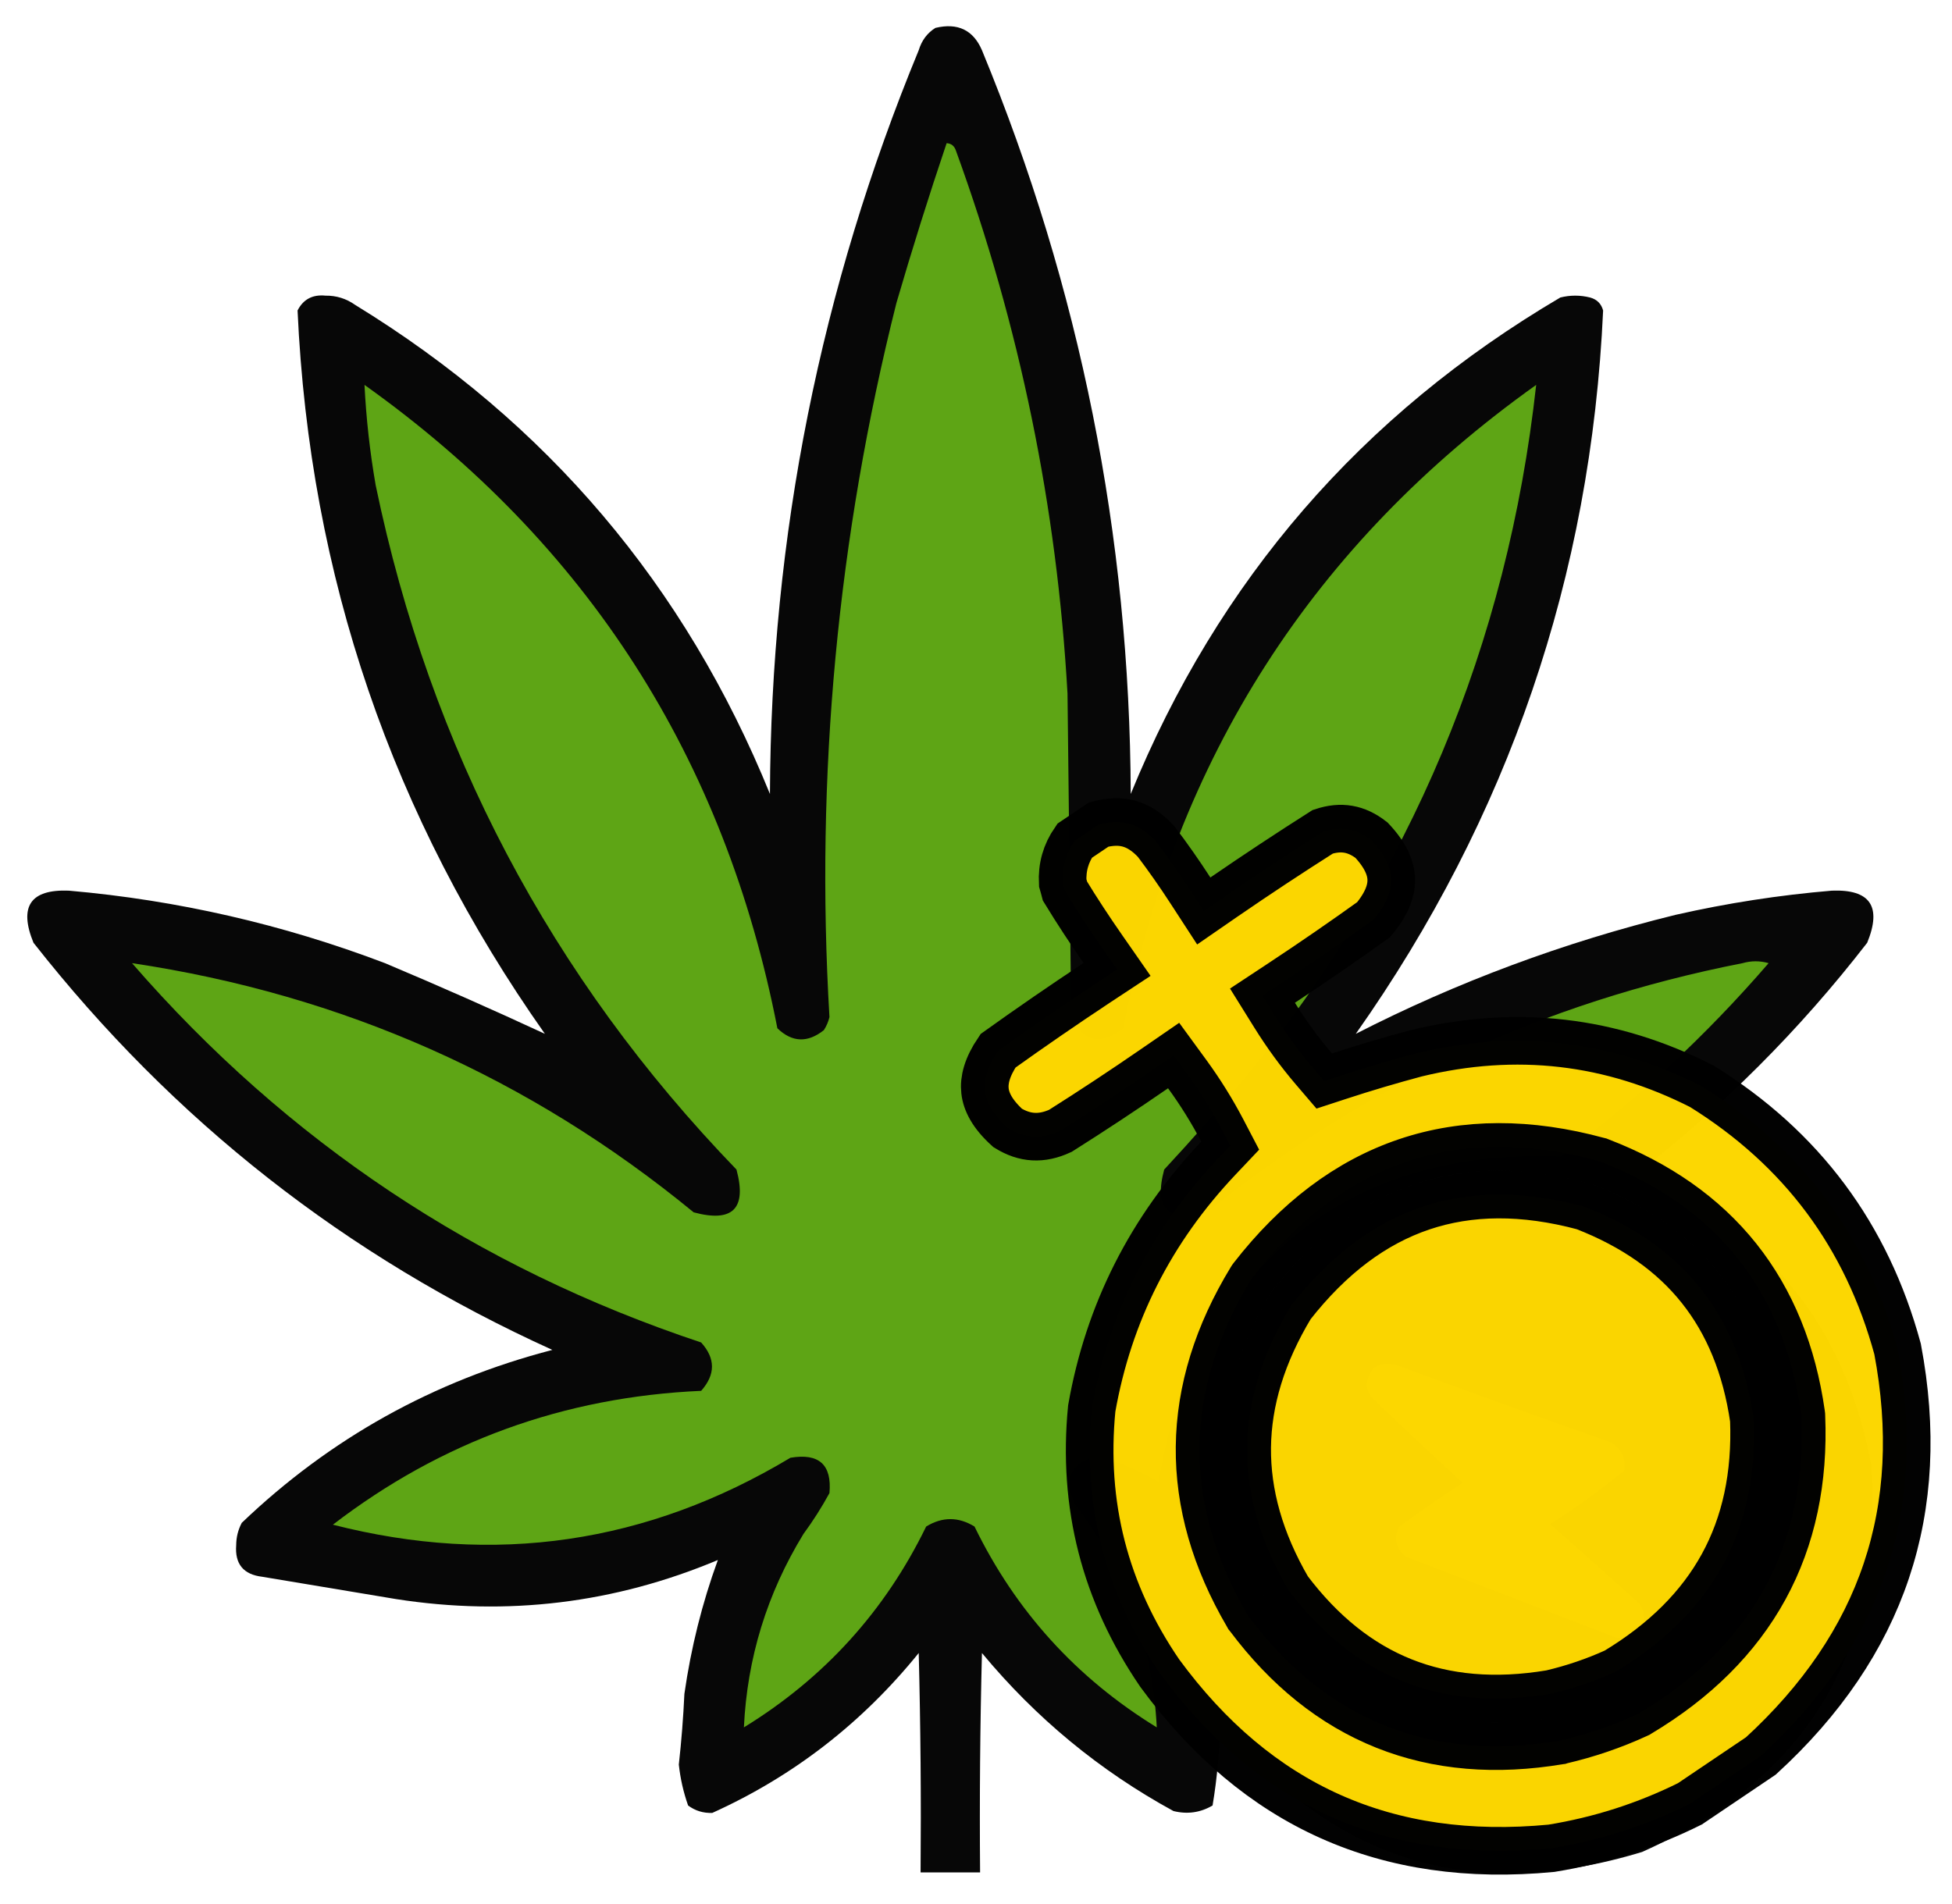
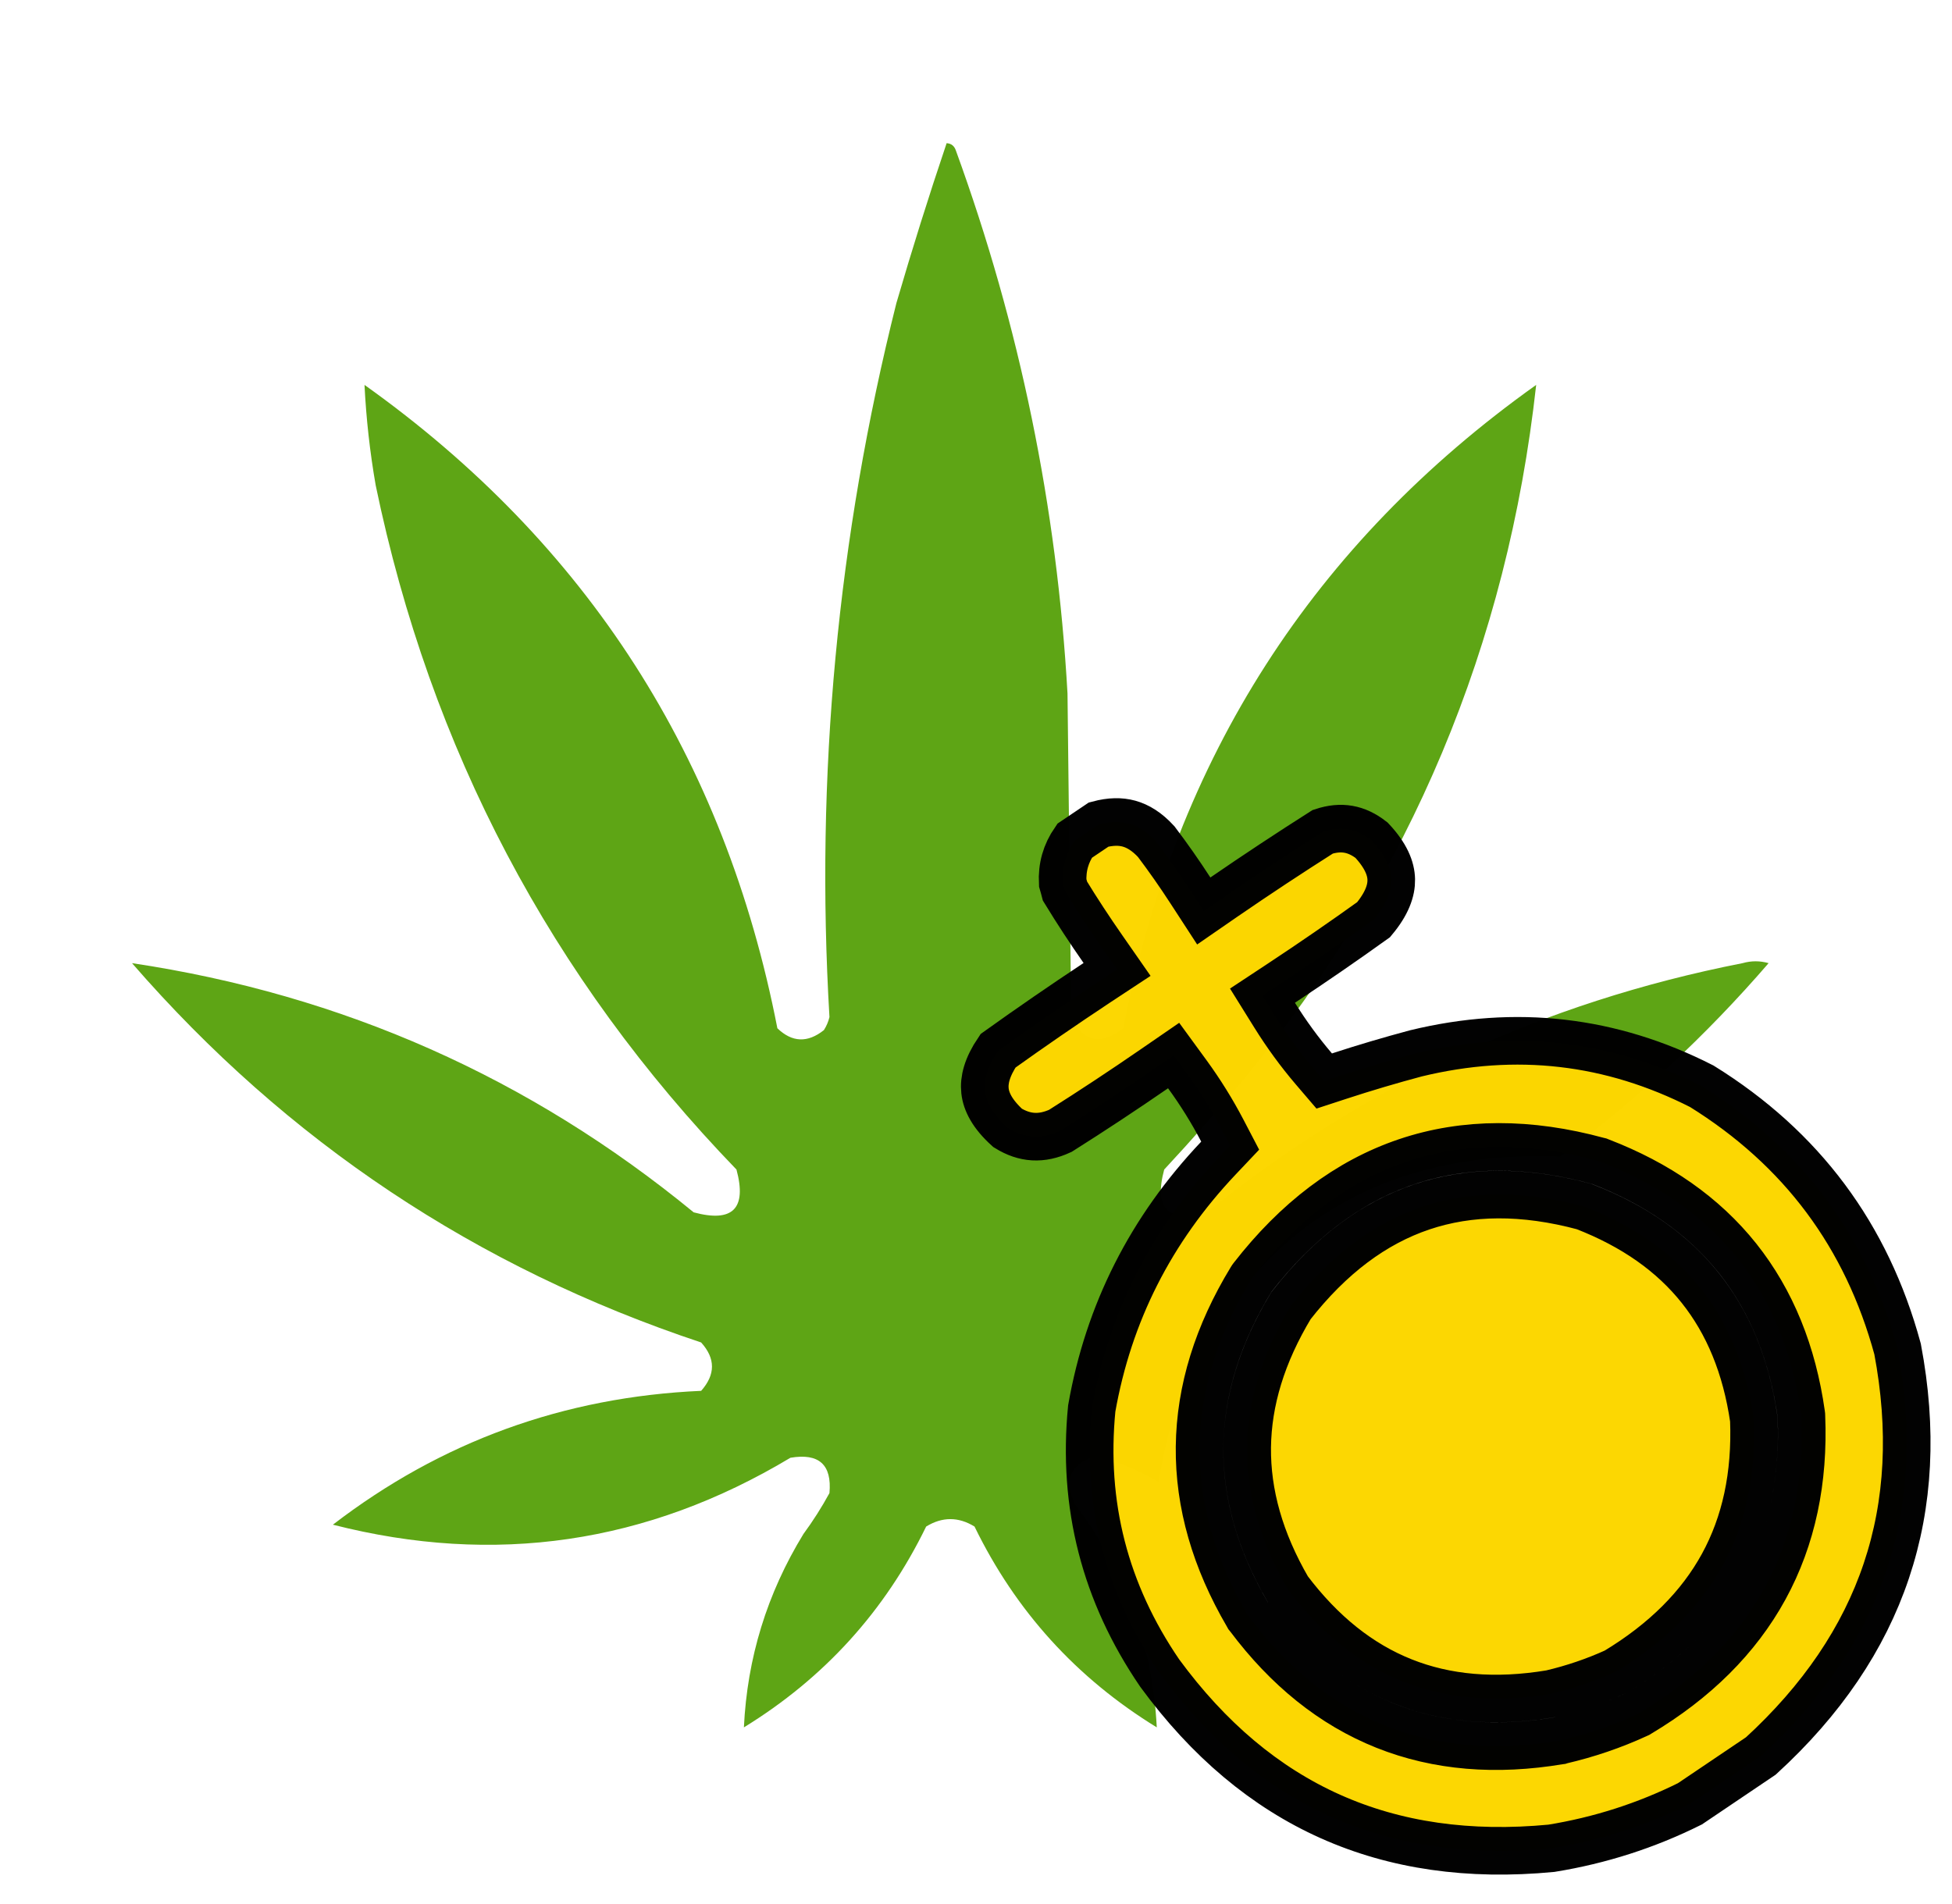
<svg xmlns="http://www.w3.org/2000/svg" width="41" height="40" viewBox="0 0 41 40" fill="none">
-   <path opacity="0.97" fill-rule="evenodd" clip-rule="evenodd" d="M19.648 0.586C20.116 0.474 20.442 0.63 20.625 1.055C22.688 6.056 23.73 11.264 23.75 16.68C25.587 12.187 28.595 8.71 32.773 6.25C32.982 6.198 33.19 6.198 33.398 6.25C33.542 6.289 33.633 6.38 33.672 6.523C33.418 12.103 31.686 17.168 28.477 21.719C30.607 20.629 32.846 19.796 35.195 19.219C36.278 18.973 37.371 18.804 38.477 18.711C39.282 18.68 39.53 19.044 39.219 19.805C37.799 21.641 36.172 23.268 34.336 24.687C37.088 25.802 38.741 27.82 39.297 30.742C39.616 34.611 38.015 37.333 34.492 38.906C30.887 40.005 27.932 39.08 25.625 36.133C25.62 36.74 25.568 37.339 25.469 37.93C25.214 38.08 24.941 38.119 24.648 38.047C23.099 37.201 21.758 36.094 20.625 34.727C20.586 36.263 20.573 37.799 20.586 39.336C20.169 39.336 19.753 39.336 19.336 39.336C19.349 37.799 19.336 36.263 19.297 34.727C18.107 36.198 16.662 37.317 14.961 38.086C14.771 38.093 14.602 38.041 14.453 37.93C14.355 37.652 14.29 37.366 14.258 37.07C14.313 36.577 14.352 36.082 14.375 35.586C14.514 34.615 14.748 33.678 15.078 32.773C12.908 33.684 10.655 33.958 8.32 33.594C7.383 33.437 6.445 33.281 5.508 33.125C5.113 33.078 4.931 32.857 4.961 32.461C4.962 32.294 5.001 32.138 5.078 31.992C6.932 30.219 9.106 29.008 11.602 28.359C7.274 26.397 3.641 23.545 0.703 19.805C0.392 19.044 0.64 18.68 1.445 18.711C3.73 18.911 5.943 19.419 8.086 20.234C9.226 20.714 10.346 21.209 11.445 21.719C8.236 17.168 6.504 12.103 6.25 6.523C6.369 6.288 6.565 6.184 6.836 6.211C7.065 6.208 7.273 6.273 7.461 6.406C11.489 8.875 14.393 12.3 16.172 16.68C16.192 11.265 17.234 6.056 19.297 1.055C19.36 0.848 19.477 0.692 19.648 0.586Z" fill="#000100" />
  <path fill-rule="evenodd" clip-rule="evenodd" d="M19.883 3.008C19.98 3.014 20.046 3.066 20.078 3.164C21.42 6.851 22.201 10.653 22.422 14.57C22.448 16.836 22.474 19.102 22.5 21.367C22.753 21.892 23.118 21.97 23.594 21.602C24.699 15.923 27.589 11.418 32.266 8.086C31.663 13.542 29.632 18.385 26.172 22.617C25.617 23.283 25.044 23.934 24.453 24.57C24.232 25.391 24.531 25.69 25.352 25.469C28.655 22.802 32.405 21.057 36.602 20.234C36.784 20.182 36.966 20.182 37.148 20.234C35.835 21.756 34.377 23.11 32.773 24.297C29.055 24.156 26.412 25.758 24.844 29.102C24.62 29.765 24.451 30.442 24.336 31.133C23.928 30.896 23.498 30.714 23.047 30.586C22.492 30.732 22.336 31.07 22.578 31.602C23.635 32.987 24.208 34.549 24.297 36.289C22.61 35.253 21.334 33.847 20.469 32.07C20.13 31.862 19.792 31.862 19.453 32.07C18.588 33.847 17.312 35.253 15.625 36.289C15.694 34.833 16.11 33.478 16.875 32.227C17.078 31.951 17.26 31.664 17.422 31.367C17.476 30.77 17.202 30.523 16.602 30.625C13.593 32.43 10.39 32.899 6.992 32.031C9.264 30.285 11.842 29.347 14.727 29.219C15.03 28.877 15.03 28.539 14.727 28.203C10.008 26.633 6.023 23.977 2.773 20.234C7.193 20.895 11.125 22.64 14.57 25.469C15.391 25.69 15.69 25.391 15.469 24.57C11.567 20.529 9.04 15.737 7.891 10.195C7.769 9.494 7.691 8.791 7.656 8.086C12.332 11.418 15.223 15.923 16.328 21.602C16.637 21.9 16.963 21.913 17.305 21.641C17.359 21.557 17.398 21.466 17.422 21.367C17.122 16.291 17.591 11.291 18.828 6.367C19.157 5.239 19.508 4.119 19.883 3.008Z" fill="#5EA515" />
-   <path opacity="0.982" fill-rule="evenodd" clip-rule="evenodd" d="M34.226 34.413C34.528 34.249 34.604 34.013 34.454 33.707C33.827 33.139 33.196 32.576 32.561 32.019C33.104 31.675 33.622 31.301 34.115 30.895C34.156 30.639 34.064 30.441 33.84 30.302C32.331 29.771 30.825 29.228 29.325 28.673C28.961 28.585 28.753 28.725 28.703 29.093C28.715 29.186 28.748 29.273 28.802 29.352C29.434 29.959 30.073 30.558 30.719 31.15C30.266 31.448 29.82 31.756 29.383 32.076C29.266 32.32 29.315 32.53 29.531 32.705C31.002 33.271 32.472 33.837 33.943 34.404C34.04 34.412 34.135 34.416 34.226 34.413Z" fill="#FCD700" />
  <path opacity="0.99" d="M36.986 36.889C39.546 34.544 40.495 31.715 39.857 28.34C39.208 25.956 37.843 24.124 35.745 22.821C33.838 21.85 31.844 21.619 29.74 22.129C29.199 22.274 28.663 22.432 28.132 22.606L27.814 22.71L27.596 22.455C27.294 22.101 27.02 21.725 26.774 21.33L26.517 20.917L26.923 20.649C27.574 20.219 28.217 19.776 28.851 19.321C29.132 18.986 29.227 18.708 29.222 18.478C29.218 18.246 29.11 17.973 28.808 17.651C28.491 17.404 28.17 17.346 27.783 17.474C27.083 17.919 26.39 18.376 25.707 18.846L25.284 19.138L25.003 18.706C24.776 18.356 24.537 18.014 24.285 17.681C24.093 17.472 23.902 17.355 23.713 17.303C23.535 17.254 23.328 17.255 23.077 17.322L22.571 17.663C22.386 17.931 22.304 18.219 22.321 18.546C22.33 18.577 22.339 18.609 22.348 18.641C22.355 18.667 22.362 18.694 22.369 18.721C22.623 19.137 22.891 19.545 23.17 19.945L23.463 20.366L23.035 20.648C22.336 21.111 21.645 21.587 20.963 22.075C20.729 22.42 20.664 22.695 20.689 22.917C20.714 23.145 20.843 23.405 21.165 23.696C21.524 23.917 21.874 23.94 22.272 23.757C22.94 23.335 23.599 22.9 24.25 22.451L24.651 22.175L24.938 22.568C25.212 22.944 25.458 23.339 25.674 23.752L25.839 24.068L25.593 24.328C24.17 25.832 23.285 27.582 22.931 29.589C22.733 31.615 23.207 33.462 24.359 35.149C26.406 37.942 29.127 39.16 32.586 38.829C33.608 38.663 34.577 38.352 35.495 37.895L36.986 36.889ZM34.429 35.991L34.406 36.005L34.382 36.016C33.873 36.25 33.34 36.432 32.784 36.561L32.769 36.566L32.753 36.568C31.425 36.791 30.2 36.694 29.095 36.253C27.99 35.812 27.038 35.041 26.234 33.967L26.216 33.945L26.202 33.92C25.527 32.765 25.183 31.587 25.196 30.396C25.209 29.204 25.578 28.031 26.277 26.882L26.293 26.857L26.31 26.834C27.235 25.645 28.311 24.823 29.543 24.407C30.775 23.991 32.122 23.996 33.564 24.389L33.589 24.395L33.611 24.404C34.813 24.866 35.783 25.54 36.498 26.437C37.212 27.335 37.652 28.431 37.833 29.706L37.836 29.731L37.837 29.756C37.892 31.098 37.641 32.306 37.064 33.361C36.487 34.416 35.6 35.291 34.429 35.991ZM33.939 35.119C34.971 34.497 35.712 33.749 36.186 32.883C36.661 32.015 36.884 30.999 36.838 29.818C36.676 28.704 36.297 27.792 35.715 27.061C35.132 26.328 34.325 25.755 33.273 25.347C31.996 25.004 30.866 25.017 29.863 25.355C28.858 25.694 27.942 26.373 27.116 27.429C26.506 28.441 26.207 29.431 26.196 30.407C26.186 31.383 26.463 32.376 27.053 33.393C27.761 34.331 28.567 34.966 29.466 35.324C30.37 35.685 31.402 35.779 32.576 35.583C33.052 35.471 33.506 35.316 33.939 35.119Z" fill="#FCD700" stroke="black" />
</svg>